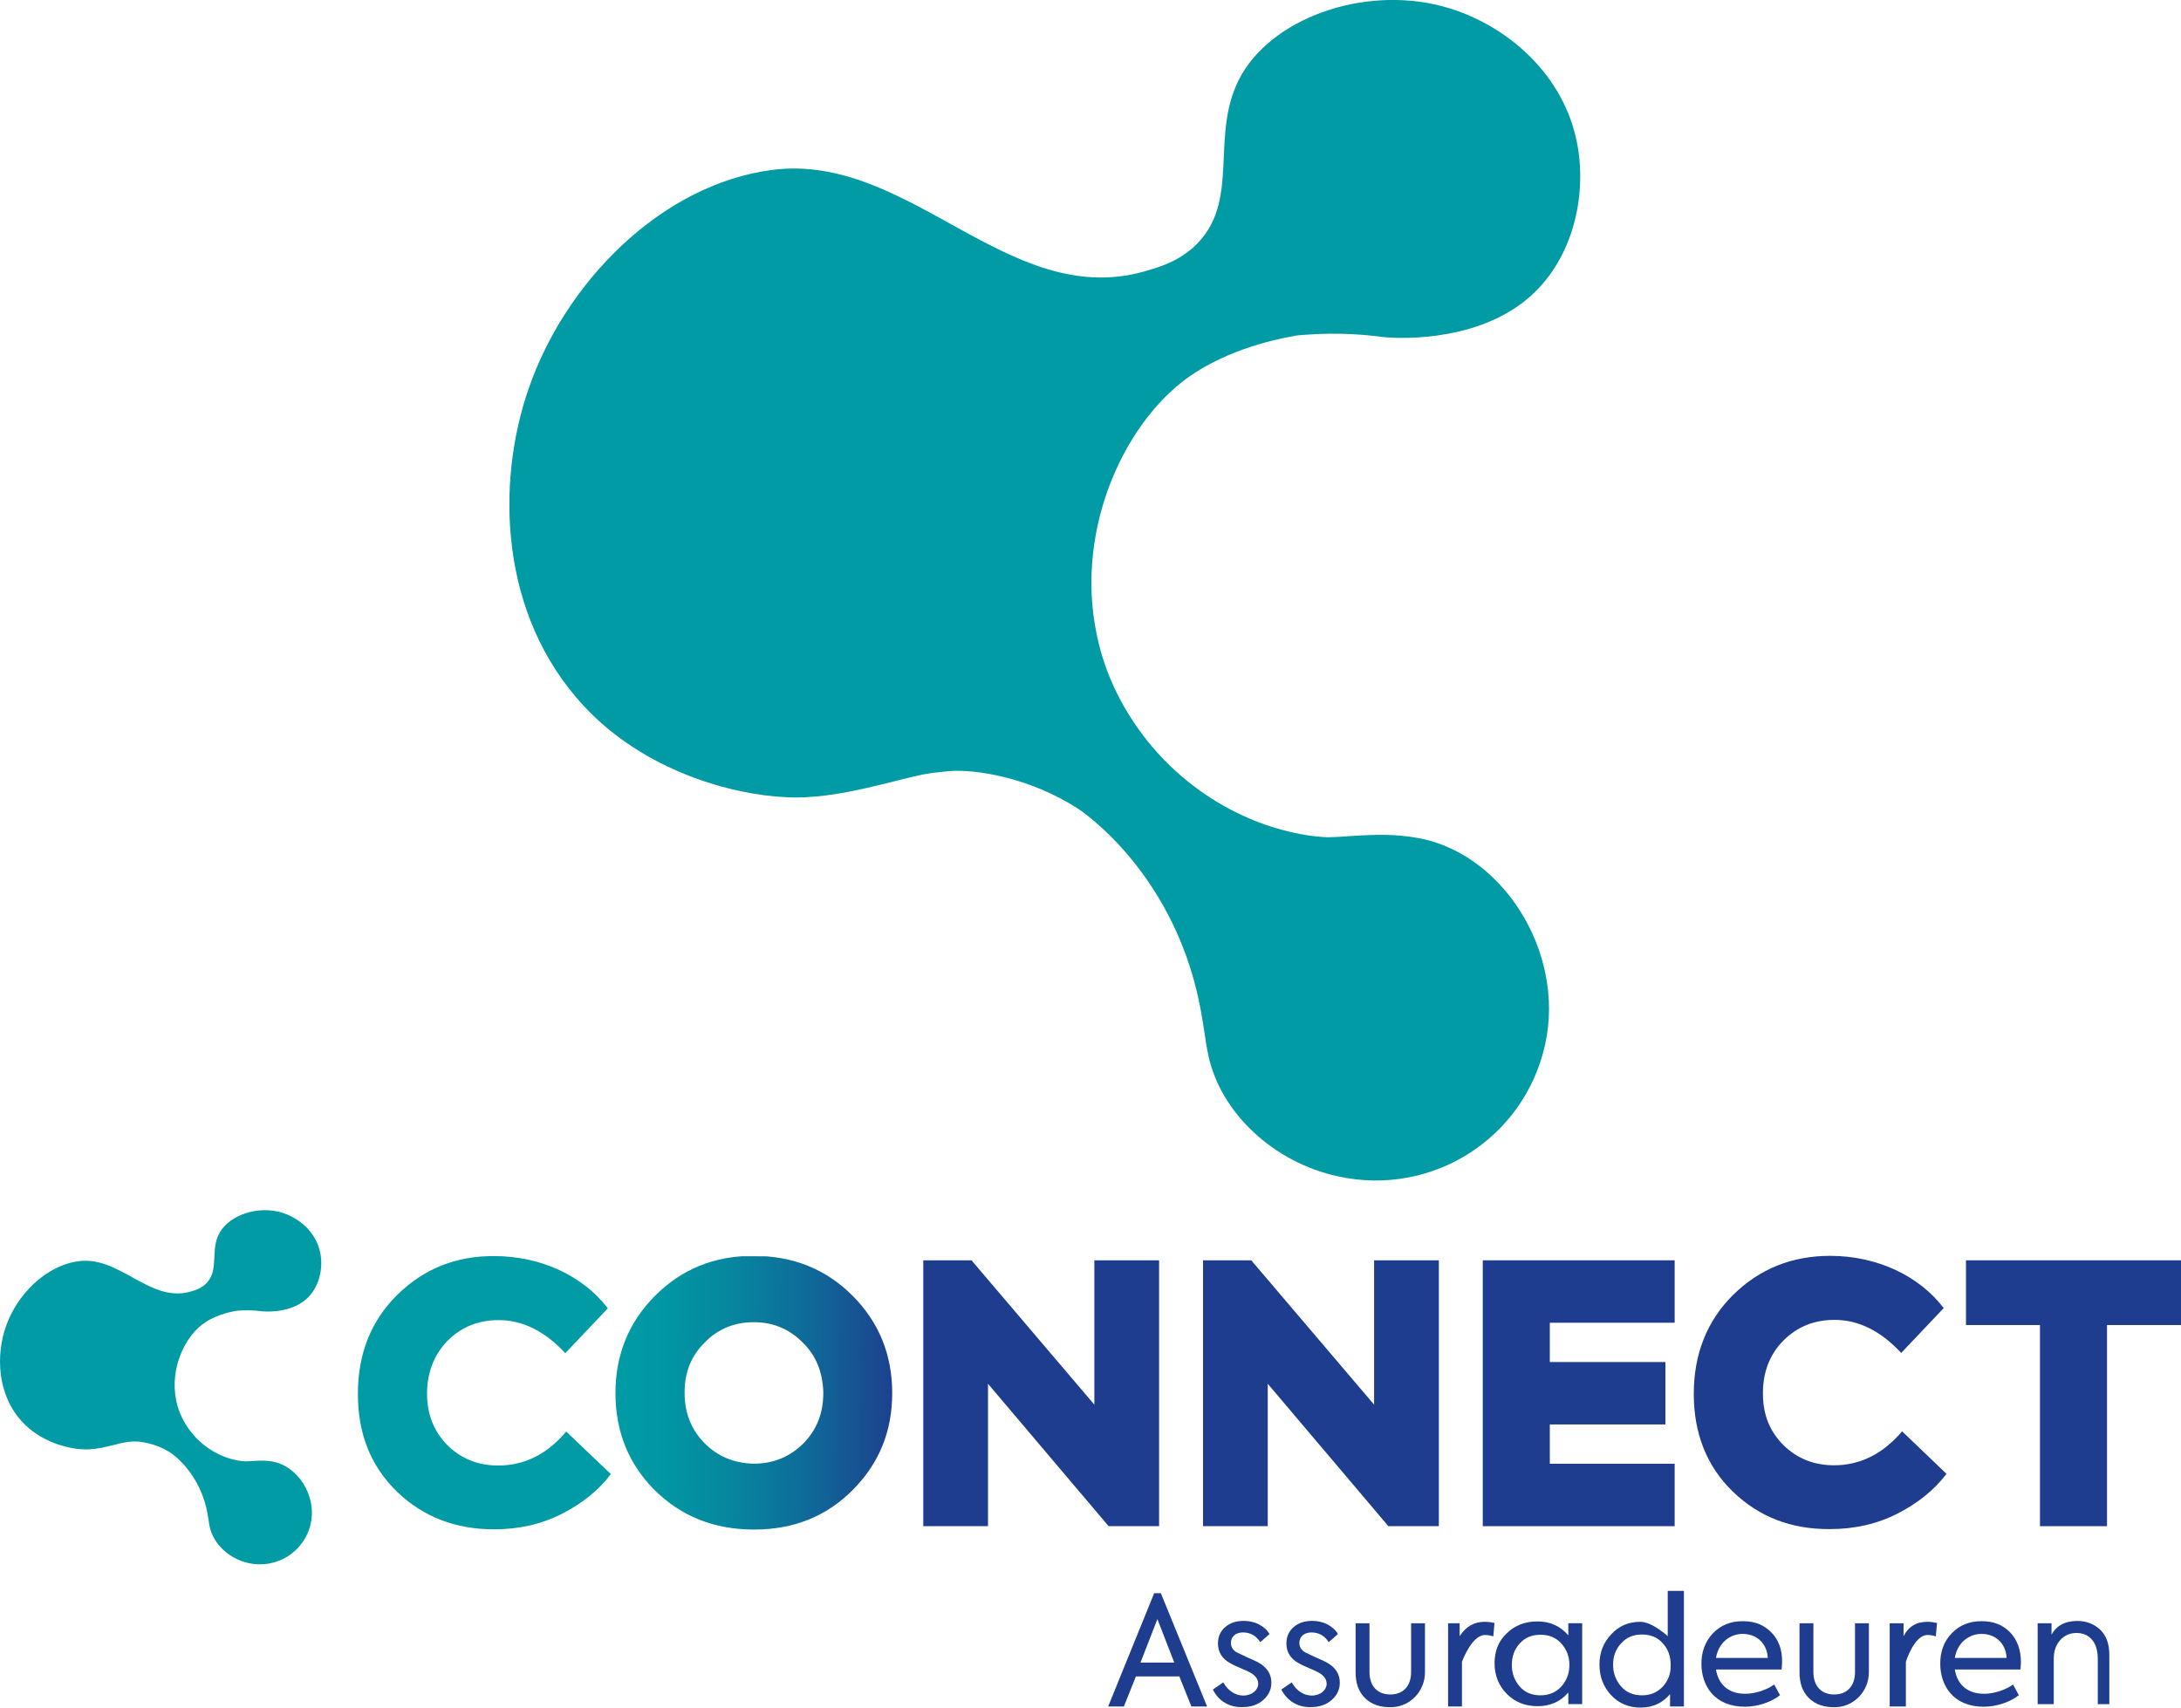
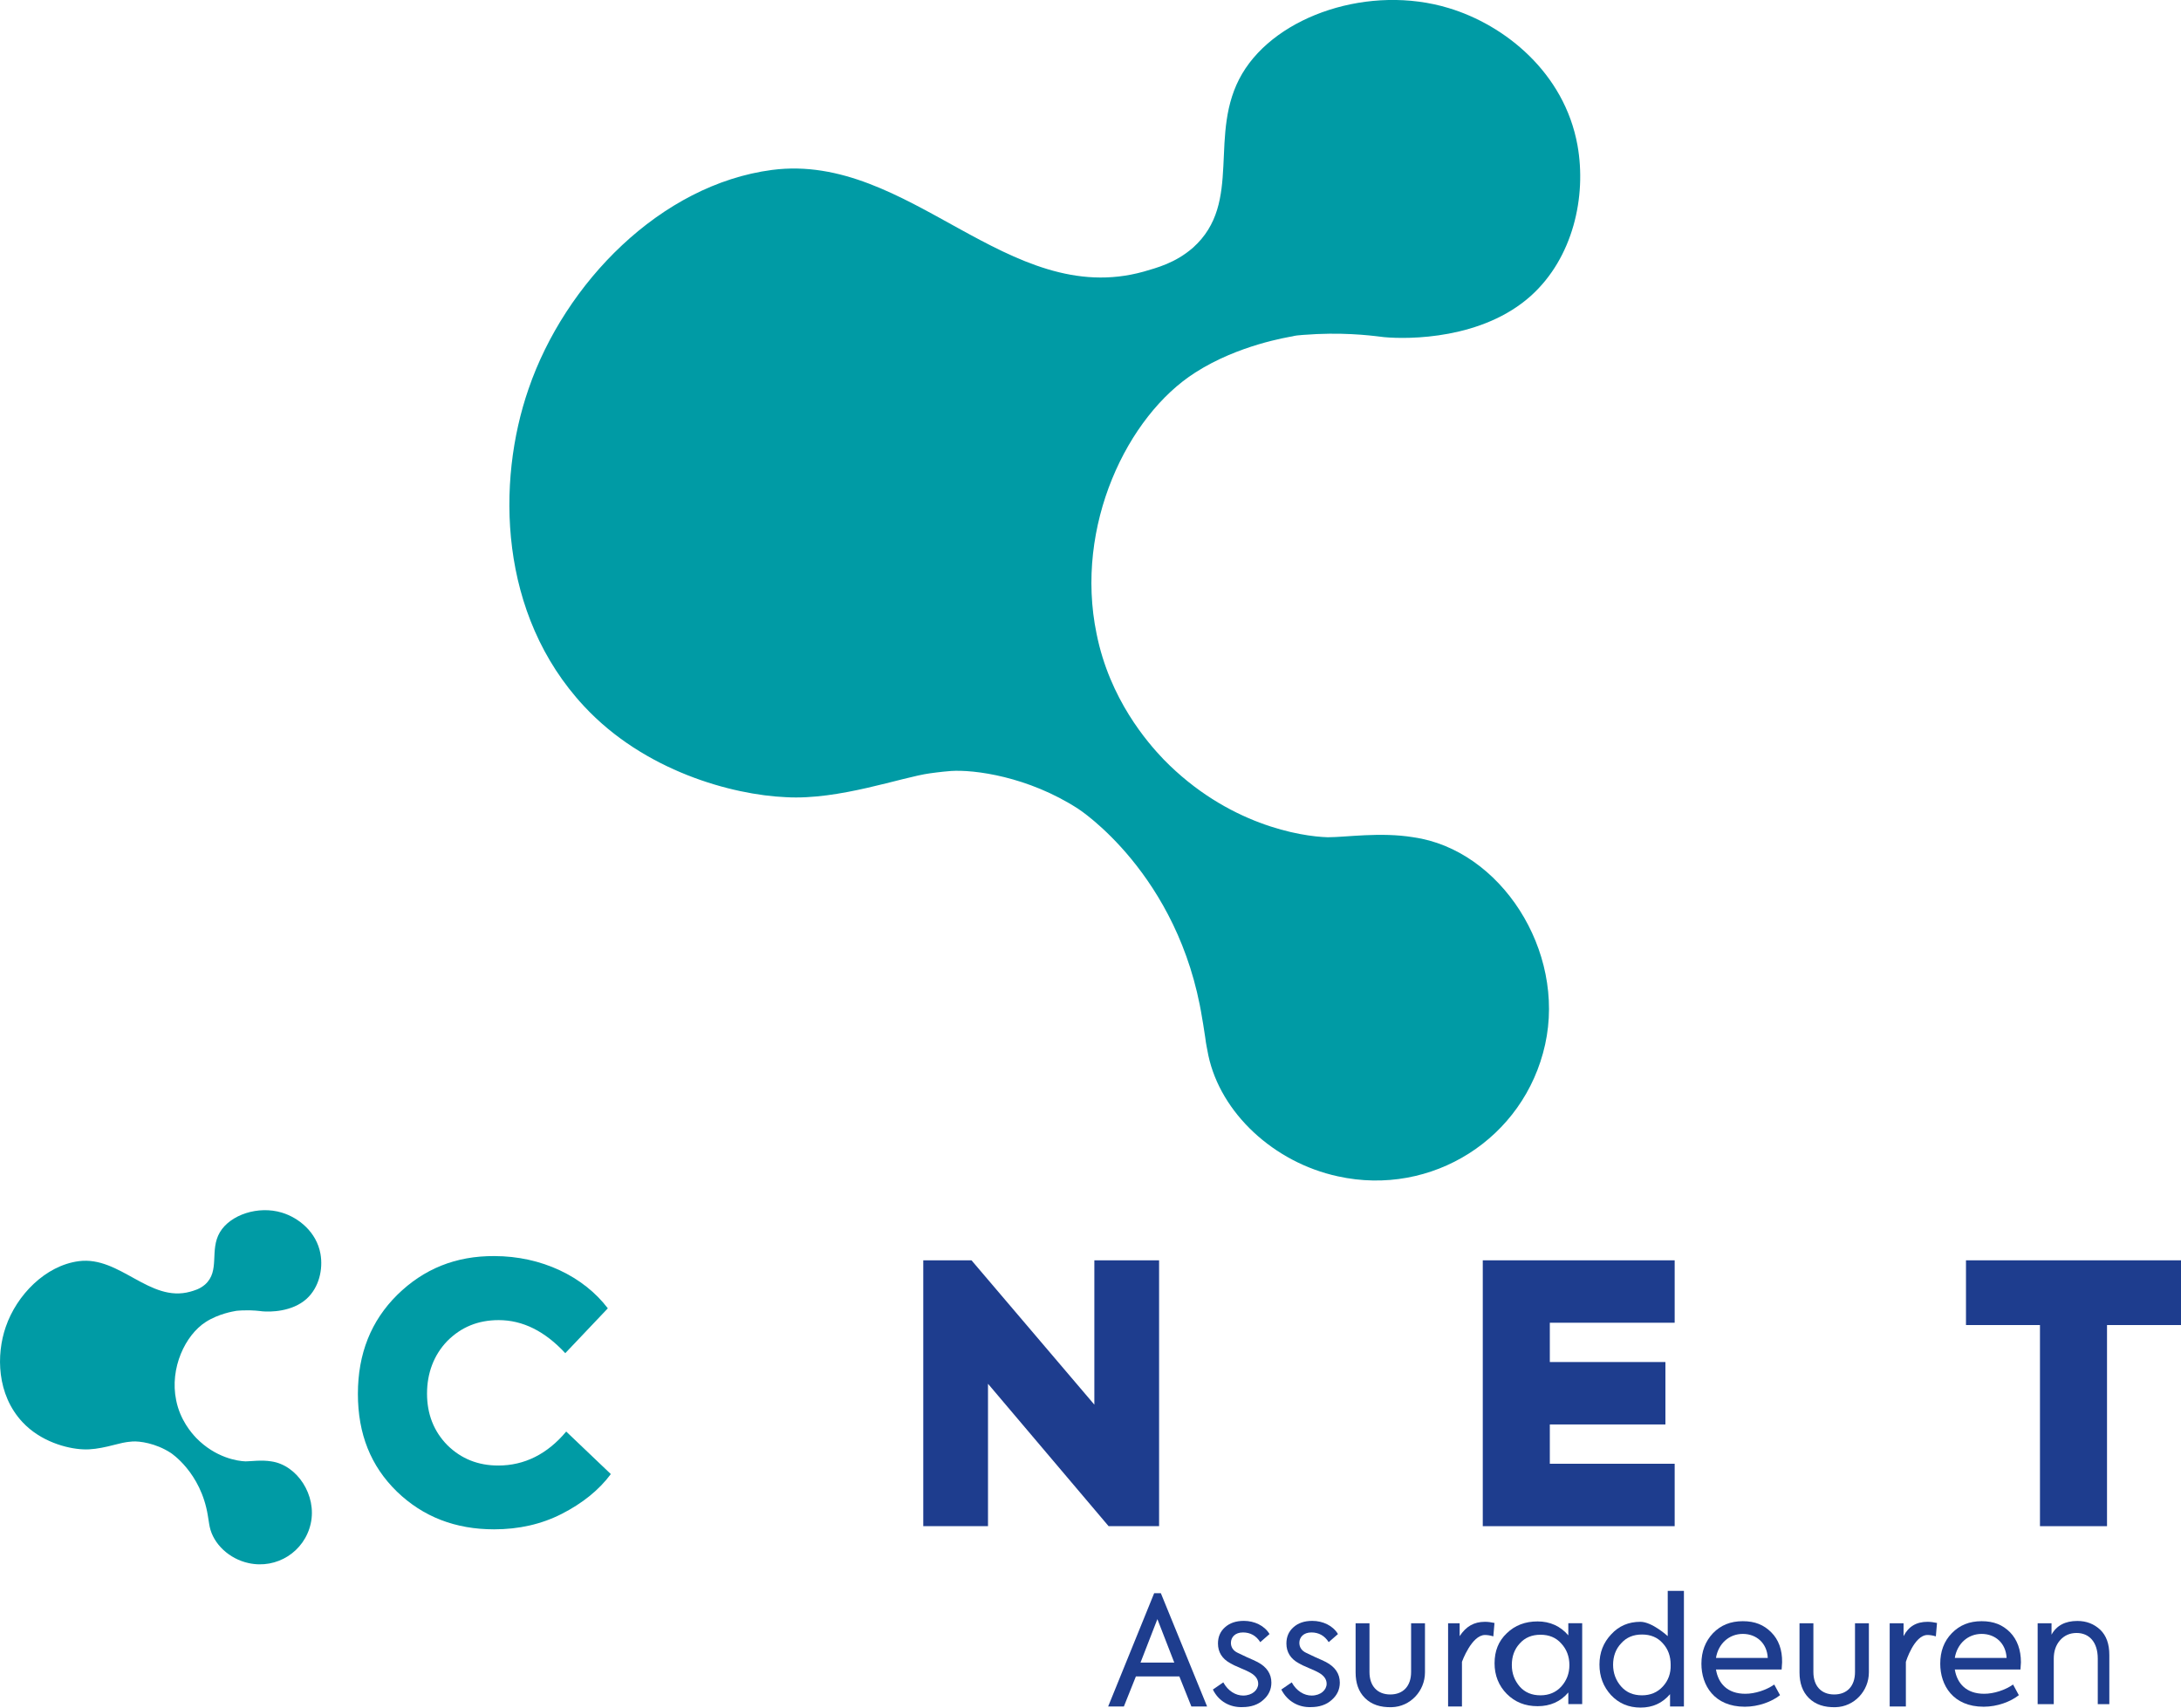
<svg xmlns="http://www.w3.org/2000/svg" id="Laag_2" viewBox="0 0 283 221.59">
  <defs>
    <style>.cls-1{fill:#1e3d8e;}.cls-1,.cls-2,.cls-3,.cls-4{stroke-width:0px;}.cls-2{fill:url(#Naamloos_verloop_2);}.cls-3{fill:none;}.cls-5{clip-path:url(#clippath);}.cls-4{fill:#009ba5;}</style>
    <clipPath id="clippath">
      <path class="cls-3" d="m91.44,187.3c-1.71-1.71-2.61-3.9-2.61-6.57s.87-4.8,2.61-6.51c1.71-1.77,3.87-2.64,6.36-2.64s4.59.87,6.33,2.61c1.77,1.71,2.64,3.9,2.7,6.57,0,2.64-.87,4.83-2.61,6.57-1.71,1.71-3.87,2.61-6.42,2.61-2.55-.06-4.65-.93-6.36-2.64m-6.42-19.17c-3.45,3.45-5.16,7.68-5.16,12.66s1.71,9.21,5.1,12.6c3.45,3.39,7.71,5.1,12.87,5.1s9.39-1.71,12.78-5.1c3.45-3.45,5.16-7.62,5.16-12.6s-1.71-9.21-5.16-12.66c-3.45-3.45-7.71-5.16-12.84-5.16s-9.33,1.74-12.75,5.16" />
    </clipPath>
    <linearGradient id="Naamloos_verloop_2" x1="2070.24" y1="870.18" x2="2071.65" y2="870.18" gradientTransform="translate(-92562.58 -39225.15) rotate(.25) scale(44.82)" gradientUnits="userSpaceOnUse">
      <stop offset="0" stop-color="#009ba5" />
      <stop offset=".43" stop-color="#009ba5" />
      <stop offset=".53" stop-color="#0195a3" />
      <stop offset=".66" stop-color="#07859f" />
      <stop offset=".81" stop-color="#0f6a99" />
      <stop offset=".97" stop-color="#1b458f" />
      <stop offset="1" stop-color="#1e3d8e" />
      <stop offset="1" stop-color="#009ba5" />
    </linearGradient>
  </defs>
  <g id="Laag_1-2">
    <g id="Layer_1">
      <path class="cls-4" d="m35.19,189.64c3.39.48,5.94,4.41,5.13,8.07-.81,3.66-4.41,5.94-8.07,5.13-2.49-.54-4.56-2.46-5.04-4.71-.03-.18-.09-.42-.12-.69-.06-.42-.12-.75-.12-.75-.9-5.64-4.83-8.16-4.83-8.16-1.95-1.26-4.05-1.53-4.95-1.47-.39.03-.81.09-.81.09-1.11.15-3.54,1.05-5.61.93-2.1-.09-5.52-1.02-7.86-3.54-3.33-3.57-3.42-8.73-2.16-12.36,1.41-4.11,5.13-7.95,9.48-8.52,5.34-.69,9.18,5.43,14.46,3.96.51-.15,1.23-.33,1.92-.93,1.98-1.77.54-4.44,1.92-6.78,1.35-2.28,4.98-3.48,8.04-2.55,2.19.66,4.5,2.52,5.01,5.34.36,2.01-.18,4.38-1.8,5.85-1.89,1.71-4.77,1.71-5.73,1.62-.27-.03-1.26-.18-2.61-.12-.39.03-.75.03-.96.09-.15.03-2.1.33-3.78,1.41-2.64,1.68-4.71,5.97-3.84,10.17.51,2.55,1.98,4.23,2.61,4.89,2.49,2.55,5.34,3,6.39,3.03.72,0,2.04-.21,3.33,0h0Z" />
      <path class="cls-1" d="m150.63,206.75h-.87l-5.97,14.7h2.04l1.56-3.9h5.64l1.56,3.9h2.04l-6-14.7h0Zm-2.64,9l2.19-5.64,2.19,5.64h-4.38,0Z" />
      <path class="cls-1" d="m157.38,219.25l1.35-.93c.63,1.14,1.62,1.71,2.58,1.71,1.17,0,1.95-.72,1.95-1.53,0-.57-.33-1.05-1.02-1.44-.21-.12-.63-.33-1.29-.6s-1.08-.48-1.32-.63c-1.05-.57-1.59-1.44-1.59-2.55,0-.87.3-1.56.9-2.1.63-.57,1.44-.84,2.46-.84,1.35,0,2.67.6,3.33,1.71l-1.2,1.05c-.54-.84-1.29-1.26-2.25-1.26-1.02,0-1.56.63-1.56,1.35,0,.57.3,1.02.87,1.29l1.2.57c.63.27,1.08.48,1.38.63,1.2.63,1.8,1.53,1.8,2.67,0,.9-.36,1.65-1.05,2.25-.69.63-1.62.93-2.7.93-1.56.06-3.06-.69-3.84-2.28h0Z" />
      <path class="cls-1" d="m166.26,219.25l1.35-.93c.63,1.14,1.62,1.71,2.58,1.71,1.17,0,1.95-.72,1.95-1.53,0-.57-.33-1.05-1.02-1.44-.21-.12-.63-.33-1.29-.6s-1.08-.48-1.32-.63c-1.05-.57-1.59-1.44-1.59-2.55,0-.87.3-1.56.9-2.1.63-.57,1.44-.84,2.46-.84,1.35,0,2.67.6,3.33,1.71l-1.2,1.05c-.54-.84-1.29-1.26-2.25-1.26-1.02,0-1.56.63-1.56,1.35,0,.57.3,1.02.87,1.29l1.2.57c.63.27,1.08.48,1.38.63,1.2.63,1.8,1.53,1.8,2.67,0,.9-.36,1.65-1.05,2.25-.69.63-1.62.93-2.7.93-1.53.06-3.03-.69-3.84-2.28h0Z" />
      <path class="cls-1" d="m177.1,220.34c-.81-.81-1.2-1.92-1.2-3.3v-6.39h1.8v6.33c0,1.8,1.01,2.91,2.7,2.91s2.7-1.11,2.7-2.91v-6.33h1.8v6.37c0,2.42-1.9,4.46-4.32,4.52-1.47.04-2.64-.35-3.48-1.2h0Z" />
      <path class="cls-1" d="m187.9,221.42v-10.77h1.5v1.67c.83-1.26,1.85-1.86,3.29-1.86.42,0,.81.06,1.23.15l-.15,1.74c-.39-.12-.75-.18-1.08-.18-1.74,0-2.99,3.48-2.99,3.48v5.8h-1.8v-.03h0Z" />
      <path class="cls-1" d="m203.5,210.68v1.54c-1.01-1.19-2.37-1.81-3.98-1.81s-2.94.5-4.01,1.54c-1.07,1.01-1.58,2.31-1.58,3.89s.54,2.91,1.58,3.97c1.07,1.07,2.37,1.6,4.01,1.6s2.97-.59,3.98-1.78v1.51h1.8v-10.5h-1.8v.03h0Zm-.91,8.18c-.69.75-1.59,1.14-2.7,1.14s-2.01-.36-2.7-1.14c-.66-.78-1.02-1.68-1.02-2.79s.33-2.04,1.02-2.79c.69-.78,1.59-1.14,2.7-1.14s2.01.36,2.7,1.14c.69.75,1.05,1.68,1.05,2.79s-.36,2.01-1.05,2.79Z" />
      <path class="cls-1" d="m216.4,206.45v5.87s-2.02-1.86-3.55-1.86-2.79.54-3.78,1.62c-1.02,1.08-1.53,2.37-1.53,3.93s.51,2.88,1.5,3.96c1.02,1.08,2.28,1.62,3.84,1.62s2.82-.57,3.82-1.74v1.6h1.8v-15h-2.1Zm-.64,12.41c-.69.75-1.59,1.14-2.7,1.14s-2.01-.36-2.7-1.14-1.05-1.74-1.05-2.82.33-2.04,1.05-2.79c.69-.78,1.59-1.14,2.7-1.14s2.01.36,2.7,1.14c.69.75,1.02,1.68,1.02,2.79.03,1.11-.3,2.04-1.02,2.82Z" />
-       <path class="cls-1" d="m229.83,211.82c-.96-.96-2.1-1.44-3.69-1.44s-2.85.51-3.87,1.56c-.99,1.05-1.5,2.37-1.5,3.96,0,2.79,1.65,5.58,5.64,5.58,1.77,0,3.51-.66,4.56-1.5l-.75-1.38c-1.02.72-2.49,1.2-3.75,1.2-2.31,0-3.51-1.32-3.81-3.15h8.52c.03-.48.06-.78.06-.93.03-1.62-.45-2.94-1.41-3.9h0Zm-7.17,3.33c.3-1.86,1.71-3.12,3.48-3.12s3.15,1.2,3.24,3.12h-6.72,0Z" />
+       <path class="cls-1" d="m229.83,211.82c-.96-.96-2.1-1.44-3.69-1.44s-2.85.51-3.87,1.56c-.99,1.05-1.5,2.37-1.5,3.96,0,2.79,1.65,5.58,5.64,5.58,1.77,0,3.51-.66,4.56-1.5l-.75-1.38c-1.02.72-2.49,1.2-3.75,1.2-2.31,0-3.51-1.32-3.81-3.15h8.52c.03-.48.06-.78.06-.93.03-1.62-.45-2.94-1.41-3.9Zm-7.17,3.33c.3-1.86,1.71-3.12,3.48-3.12s3.15,1.2,3.24,3.12h-6.72,0Z" />
      <path class="cls-1" d="m234.7,220.34c-.81-.81-1.2-1.92-1.2-3.3v-6.39h1.8v6.33c0,1.8,1.01,2.91,2.7,2.91s2.7-1.11,2.7-2.91v-6.33h1.8v6.37c0,2.42-1.9,4.46-4.32,4.52-1.47.04-2.64-.35-3.48-1.2h0Z" />
      <path class="cls-1" d="m245.2,221.35v-10.7h1.8v1.67c.65-1.26,1.67-1.86,3.11-1.86.42,0,.81.06,1.23.15l-.15,1.74c-.39-.12-.75-.18-1.08-.18-1.74,0-2.81,3.48-2.81,3.48v5.8h-2.1v-.1h0Z" />
      <path class="cls-1" d="m260.82,211.82c-.96-.96-2.1-1.44-3.69-1.44s-2.85.51-3.87,1.56-1.5,2.37-1.5,3.96c0,2.79,1.65,5.58,5.64,5.58,1.77,0,3.51-.66,4.56-1.5l-.75-1.38c-1.02.72-2.49,1.2-3.75,1.2-2.31,0-3.51-1.32-3.81-3.15h8.52c.03-.48.06-.78.06-.93,0-1.62-.48-2.94-1.41-3.9h0Zm-7.17,3.33c.3-1.86,1.71-3.12,3.48-3.12s3.15,1.2,3.24,3.12h-6.72,0Z" />
      <path class="cls-1" d="m264.4,221.15v-10.5h1.8v1.48c.65-1.19,1.78-1.78,3.35-1.78,1.19,0,2.16.39,2.96,1.13.8.77,1.19,1.84,1.19,3.29v6.38h-1.5v-5.91c0-2.16-1.12-3.33-2.75-3.33-.89,0-1.59.33-2.13.93-.56.63-.83,1.44-.83,2.4v5.91h-2.1Z" />
      <path class="cls-4" d="m51.54,168.04c-3.39,3.36-5.1,7.62-5.1,12.84s1.68,9.39,5.07,12.69c3.39,3.27,7.59,4.89,12.6,4.89,3.21,0,6.15-.66,8.79-2.01s4.8-3.06,6.36-5.16l-5.79-5.52c-2.46,2.94-5.43,4.41-8.82,4.41-2.61,0-4.8-.87-6.6-2.64-1.77-1.8-2.64-4.05-2.64-6.69s.87-5.01,2.64-6.84c1.8-1.8,3.99-2.7,6.66-2.7,3.12,0,6,1.44,8.64,4.29l5.52-5.82c-3.15-4.14-8.61-6.78-14.73-6.78-4.98-.03-9.15,1.65-12.6,5.04h0Z" />
      <g class="cls-5">
-         <polygon class="cls-2" points="79.6 198.5 79.75 162.95 115.9 163.1 115.75 198.65 79.6 198.5" />
-       </g>
+         </g>
      <polygon class="cls-1" points="142 163.55 150.4 163.55 150.4 198.05 143.85 198.05 128.2 179.57 128.2 198.05 119.8 198.05 119.8 163.55 126.06 163.55 142 182.28 142 163.55" />
-       <polygon class="cls-1" points="178.3 163.55 186.7 163.55 186.7 198.05 180.15 198.05 164.5 179.57 164.5 198.05 156.1 198.05 156.1 163.55 162.36 163.55 178.3 182.28 178.3 163.55" />
      <polygon class="cls-1" points="192.4 198.05 192.4 163.55 217.3 163.55 217.3 171.65 201.1 171.65 201.1 176.75 216.1 176.75 216.1 184.85 201.1 184.85 201.1 189.95 217.3 189.95 217.3 198.05 192.4 198.05" />
-       <path class="cls-1" d="m224.85,193.57c-3.39-3.3-5.07-7.53-5.07-12.69s1.71-9.48,5.1-12.84c3.45-3.39,7.62-5.07,12.6-5.07,6.15,0,11.58,2.64,14.73,6.78l-5.52,5.82c-2.64-2.85-5.52-4.29-8.64-4.29-2.64,0-4.83.87-6.66,2.7-1.77,1.8-2.64,4.08-2.64,6.84s.87,4.89,2.64,6.69c1.8,1.77,3.99,2.64,6.6,2.64,3.39,0,6.36-1.5,8.82-4.41l5.76,5.52c-1.59,2.1-3.72,3.81-6.36,5.16-2.64,1.35-5.58,2.01-8.79,2.01-5.01.03-9.18-1.59-12.57-4.86h0Z" />
      <polygon class="cls-1" points="264.7 171.95 255.1 171.95 255.1 163.55 283 163.55 283 171.95 273.4 171.95 273.4 198.05 264.7 198.05 264.7 171.95" />
    </g>
    <g id="Layer_1-2">
      <path class="cls-4" d="m183.39,108.65c11.3,1.6,19.8,14.7,17.1,26.9-2.7,12.2-14.7,19.8-26.9,17.1-8.3-1.8-15.2-8.2-16.8-15.7-.1-.6-.3-1.4-.4-2.3-.2-1.4-.4-2.5-.4-2.5-3-18.8-16.1-27.2-16.1-27.2-6.5-4.2-13.5-5.1-16.5-4.9-1.3.1-2.7.3-2.7.3-3.7.5-11.8,3.5-18.7,3.1-7-.3-18.4-3.4-26.2-11.8-11.1-11.9-11.4-29.1-7.2-41.2,4.7-13.7,17.1-26.5,31.6-28.4,17.8-2.3,30.6,18.1,48.2,13.2,1.7-.5,4.1-1.1,6.4-3.1,6.6-5.9,1.8-14.8,6.4-22.6,4.5-7.6,16.6-11.6,26.8-8.5,7.3,2.2,15,8.4,16.7,17.8,1.2,6.7-.6,14.6-6,19.5-6.3,5.7-15.9,5.7-19.1,5.4-.9-.1-4.2-.6-8.7-.4-1.3.1-2.5.1-3.2.3-.5.1-7,1.1-12.6,4.7-8.8,5.6-15.7,19.9-12.8,33.9,1.7,8.5,6.6,14.1,8.7,16.3,8.3,8.5,17.8,10,21.3,10.1,2.4,0,6.8-.7,11.1,0h0Z" />
    </g>
  </g>
</svg>